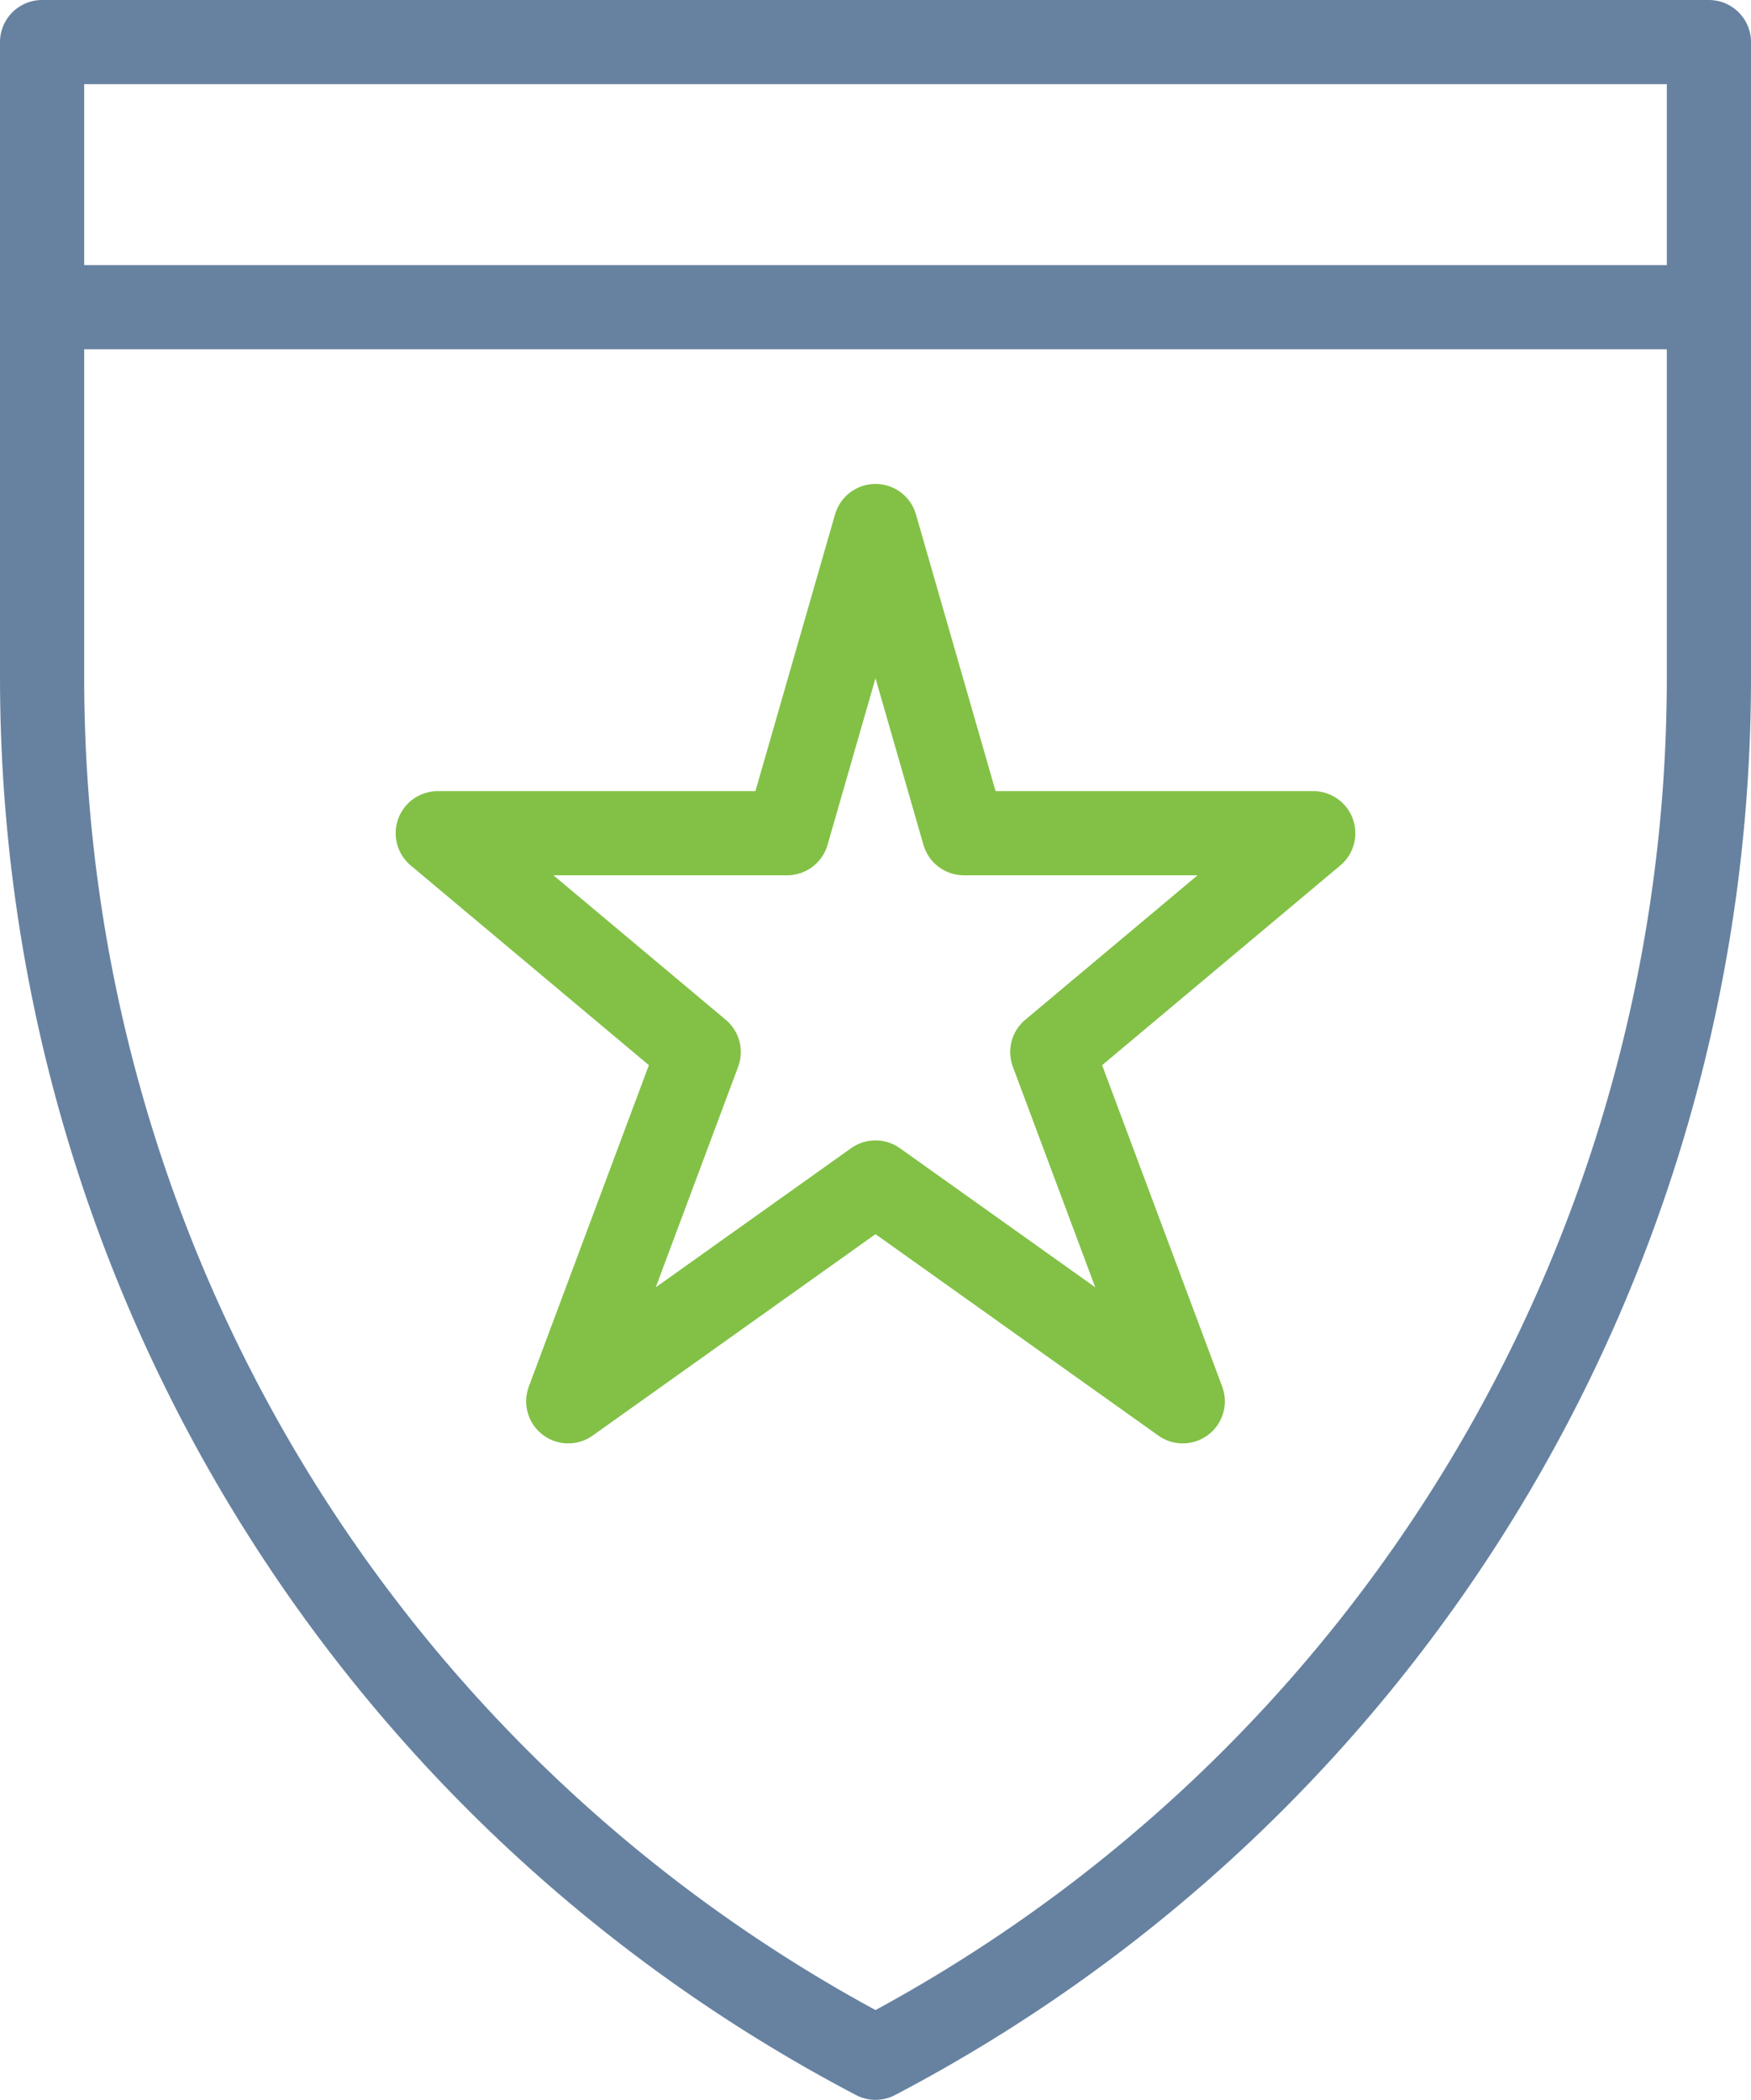
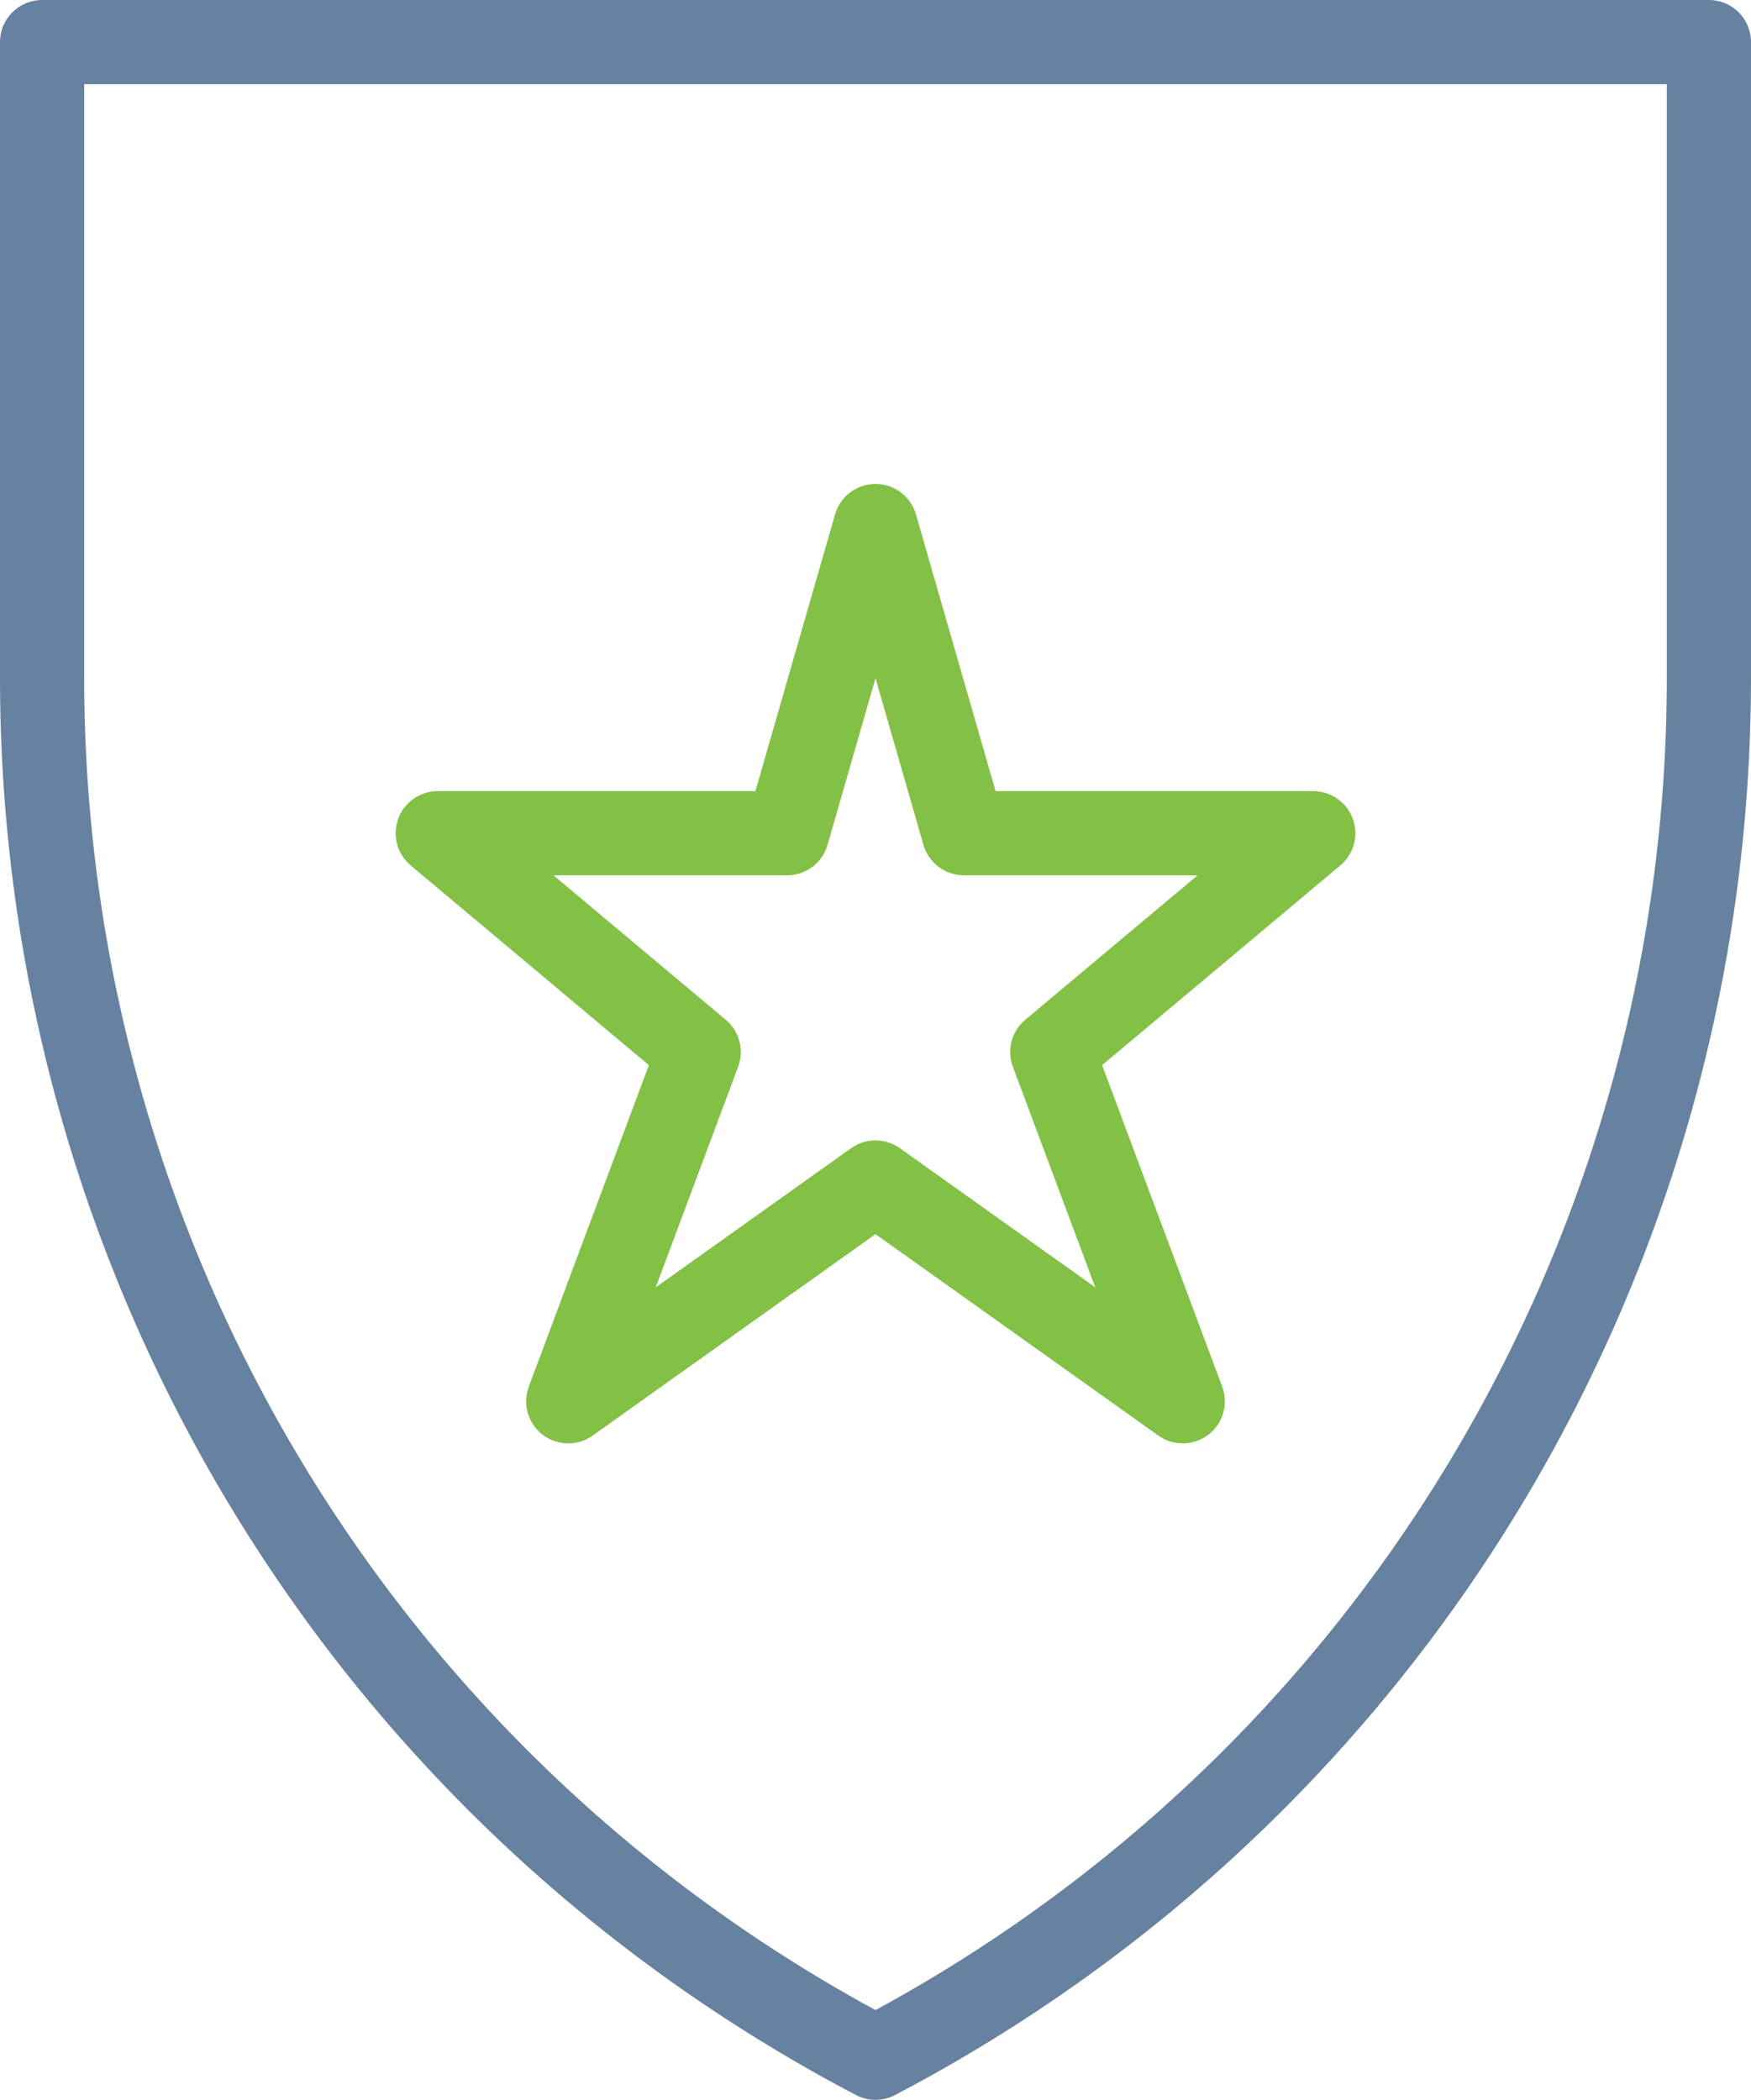
<svg xmlns="http://www.w3.org/2000/svg" version="1.1" id="Isolation_Mode" x="0px" y="0px" viewBox="0 0 41.6 49.9" style="enable-background:new 0 0 41.6 49.9;" xml:space="preserve">
  <style type="text/css">
	.st0{fill:none;stroke:#82C146;stroke-width:2;stroke-linejoin:round;stroke-miterlimit:10;}
	.st1{fill:none;stroke:#6782A0;stroke-width:2;stroke-linejoin:round;stroke-miterlimit:10;}
</style>
  <g>
    <polygon class="st0" points="20.8,12.5 22.9,19.8 31.2,19.8 25,25 28.1,33.3 20.8,28.1 13.5,33.3 16.6,25 10.4,19.8 18.7,19.8  " />
    <path class="st1" d="M1,1h39.6v15.1c0,13.8-7.6,26.4-19.8,32.8C8.6,42.5,1,29.9,1,16.1V1z" />
-     <line class="st1" x1="1" y1="7.3" x2="40.6" y2="7.3" />
  </g>
</svg>